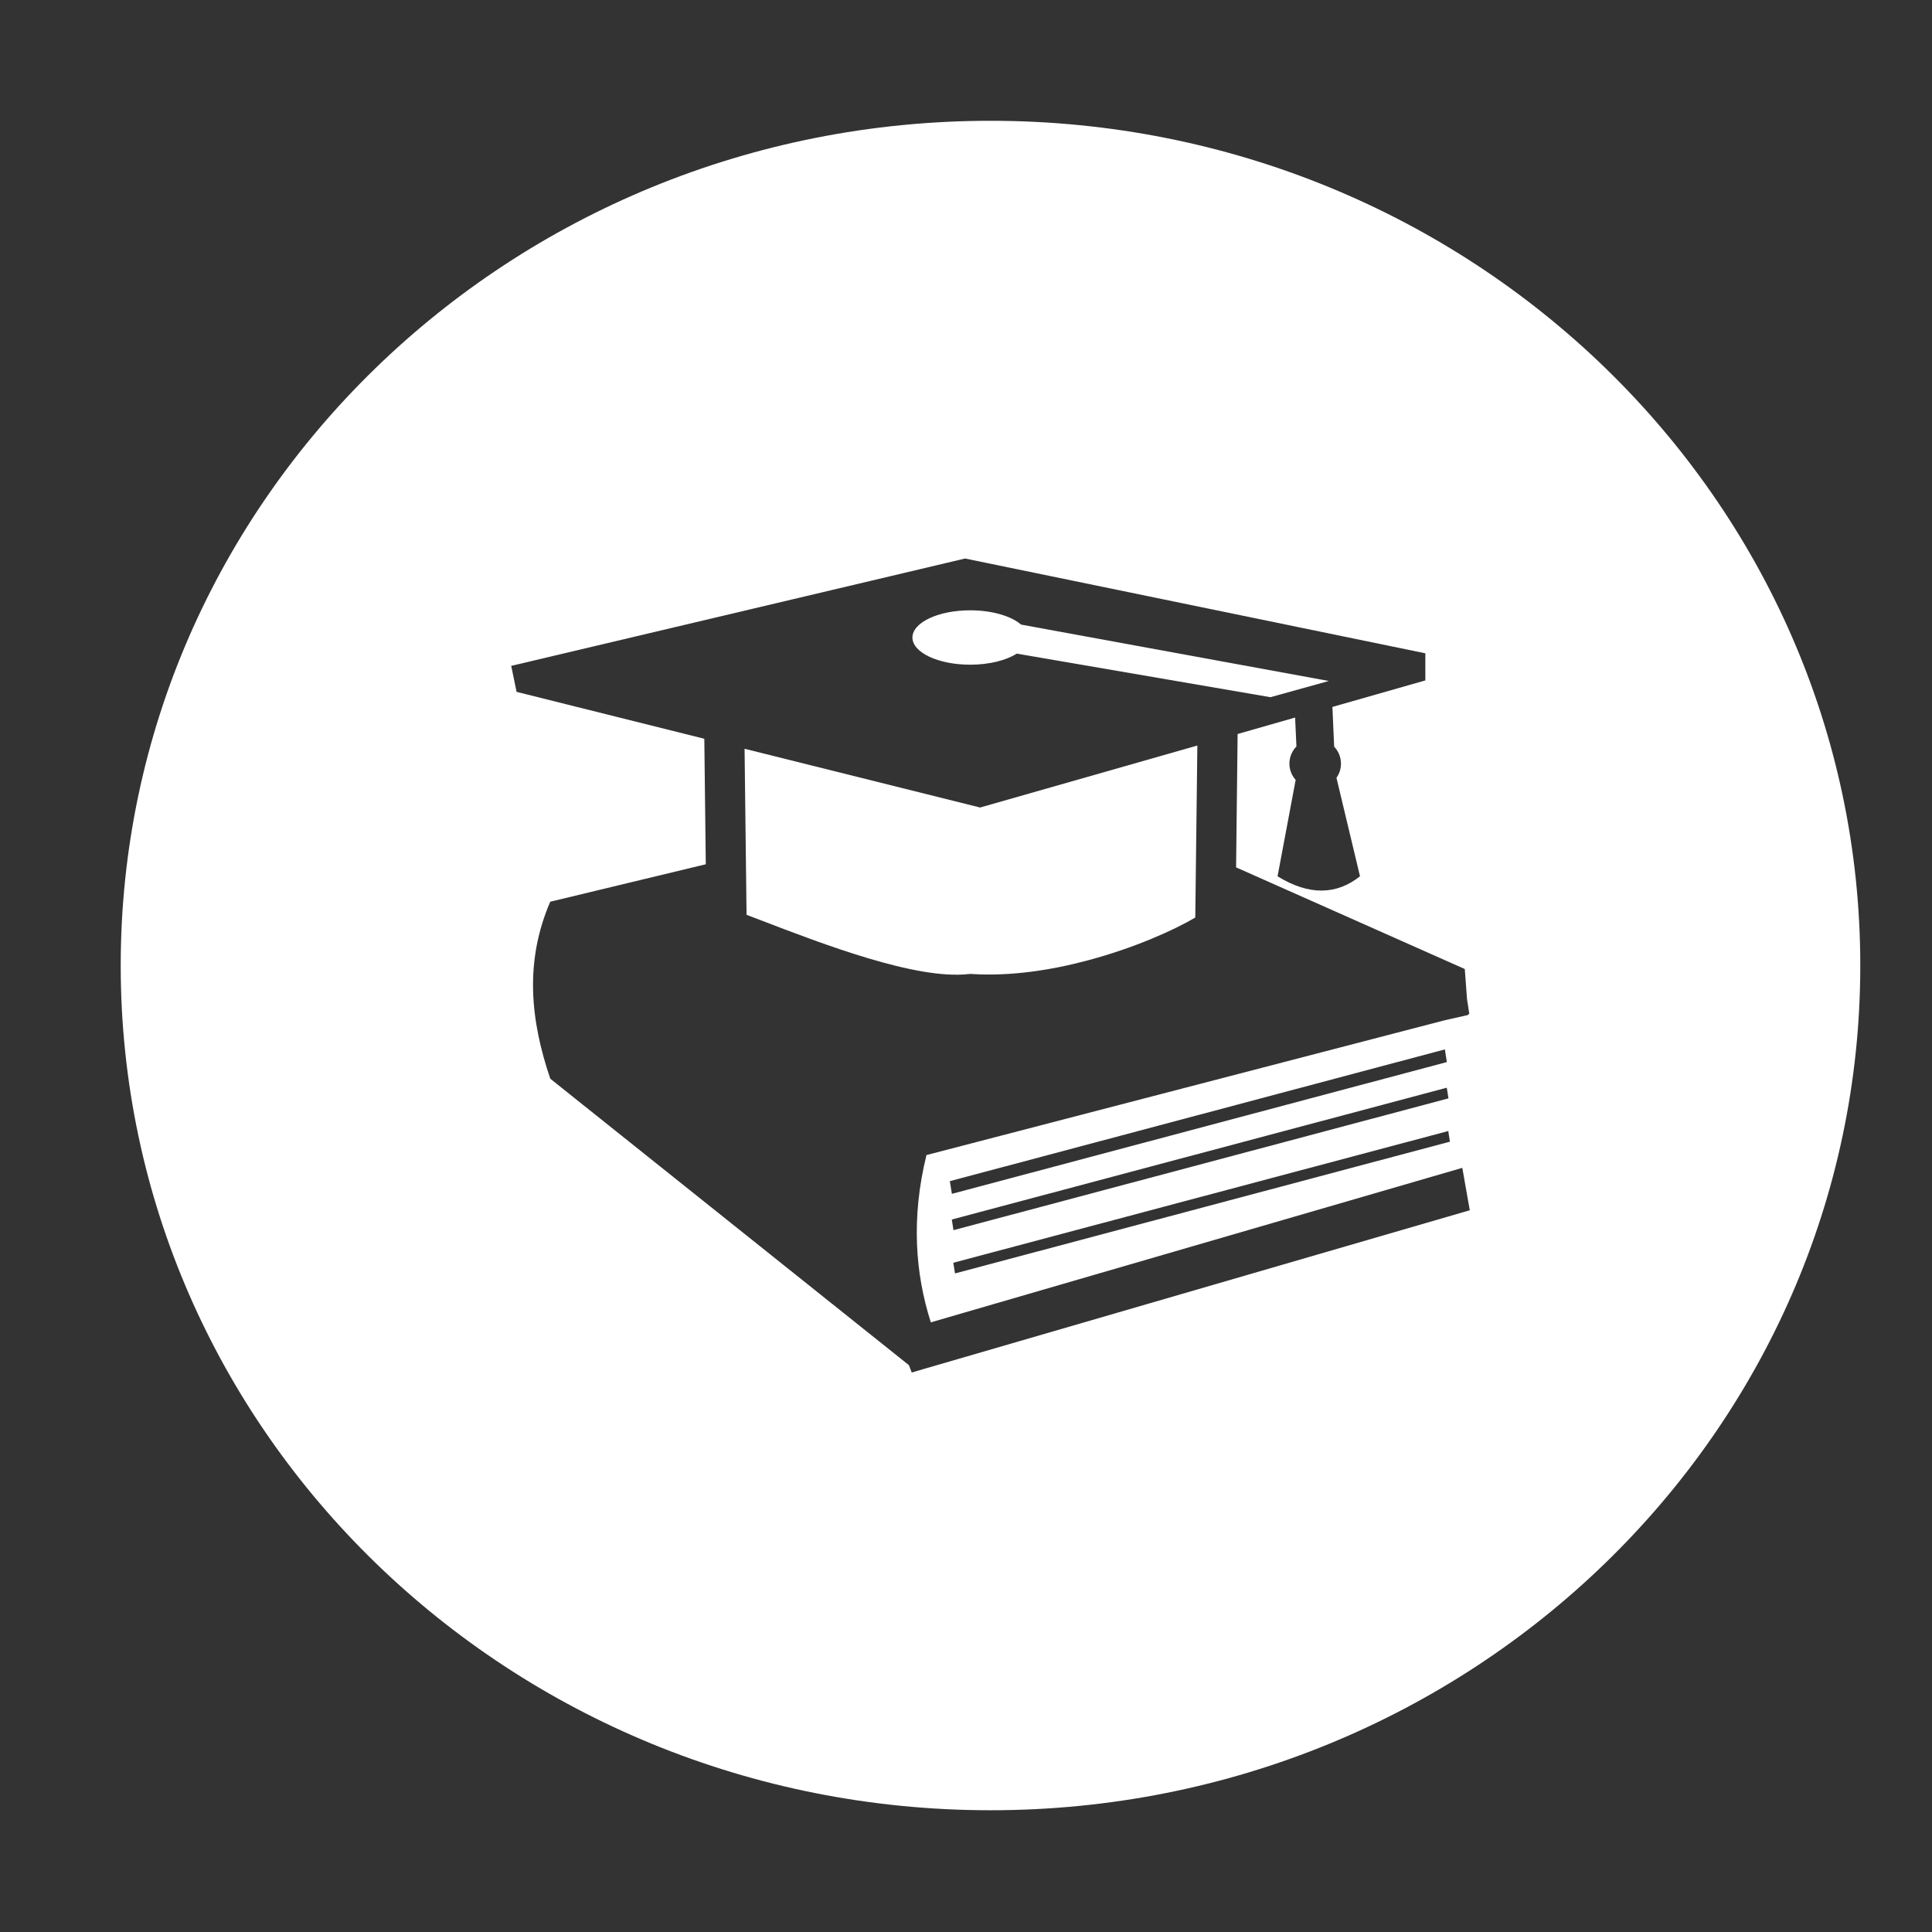
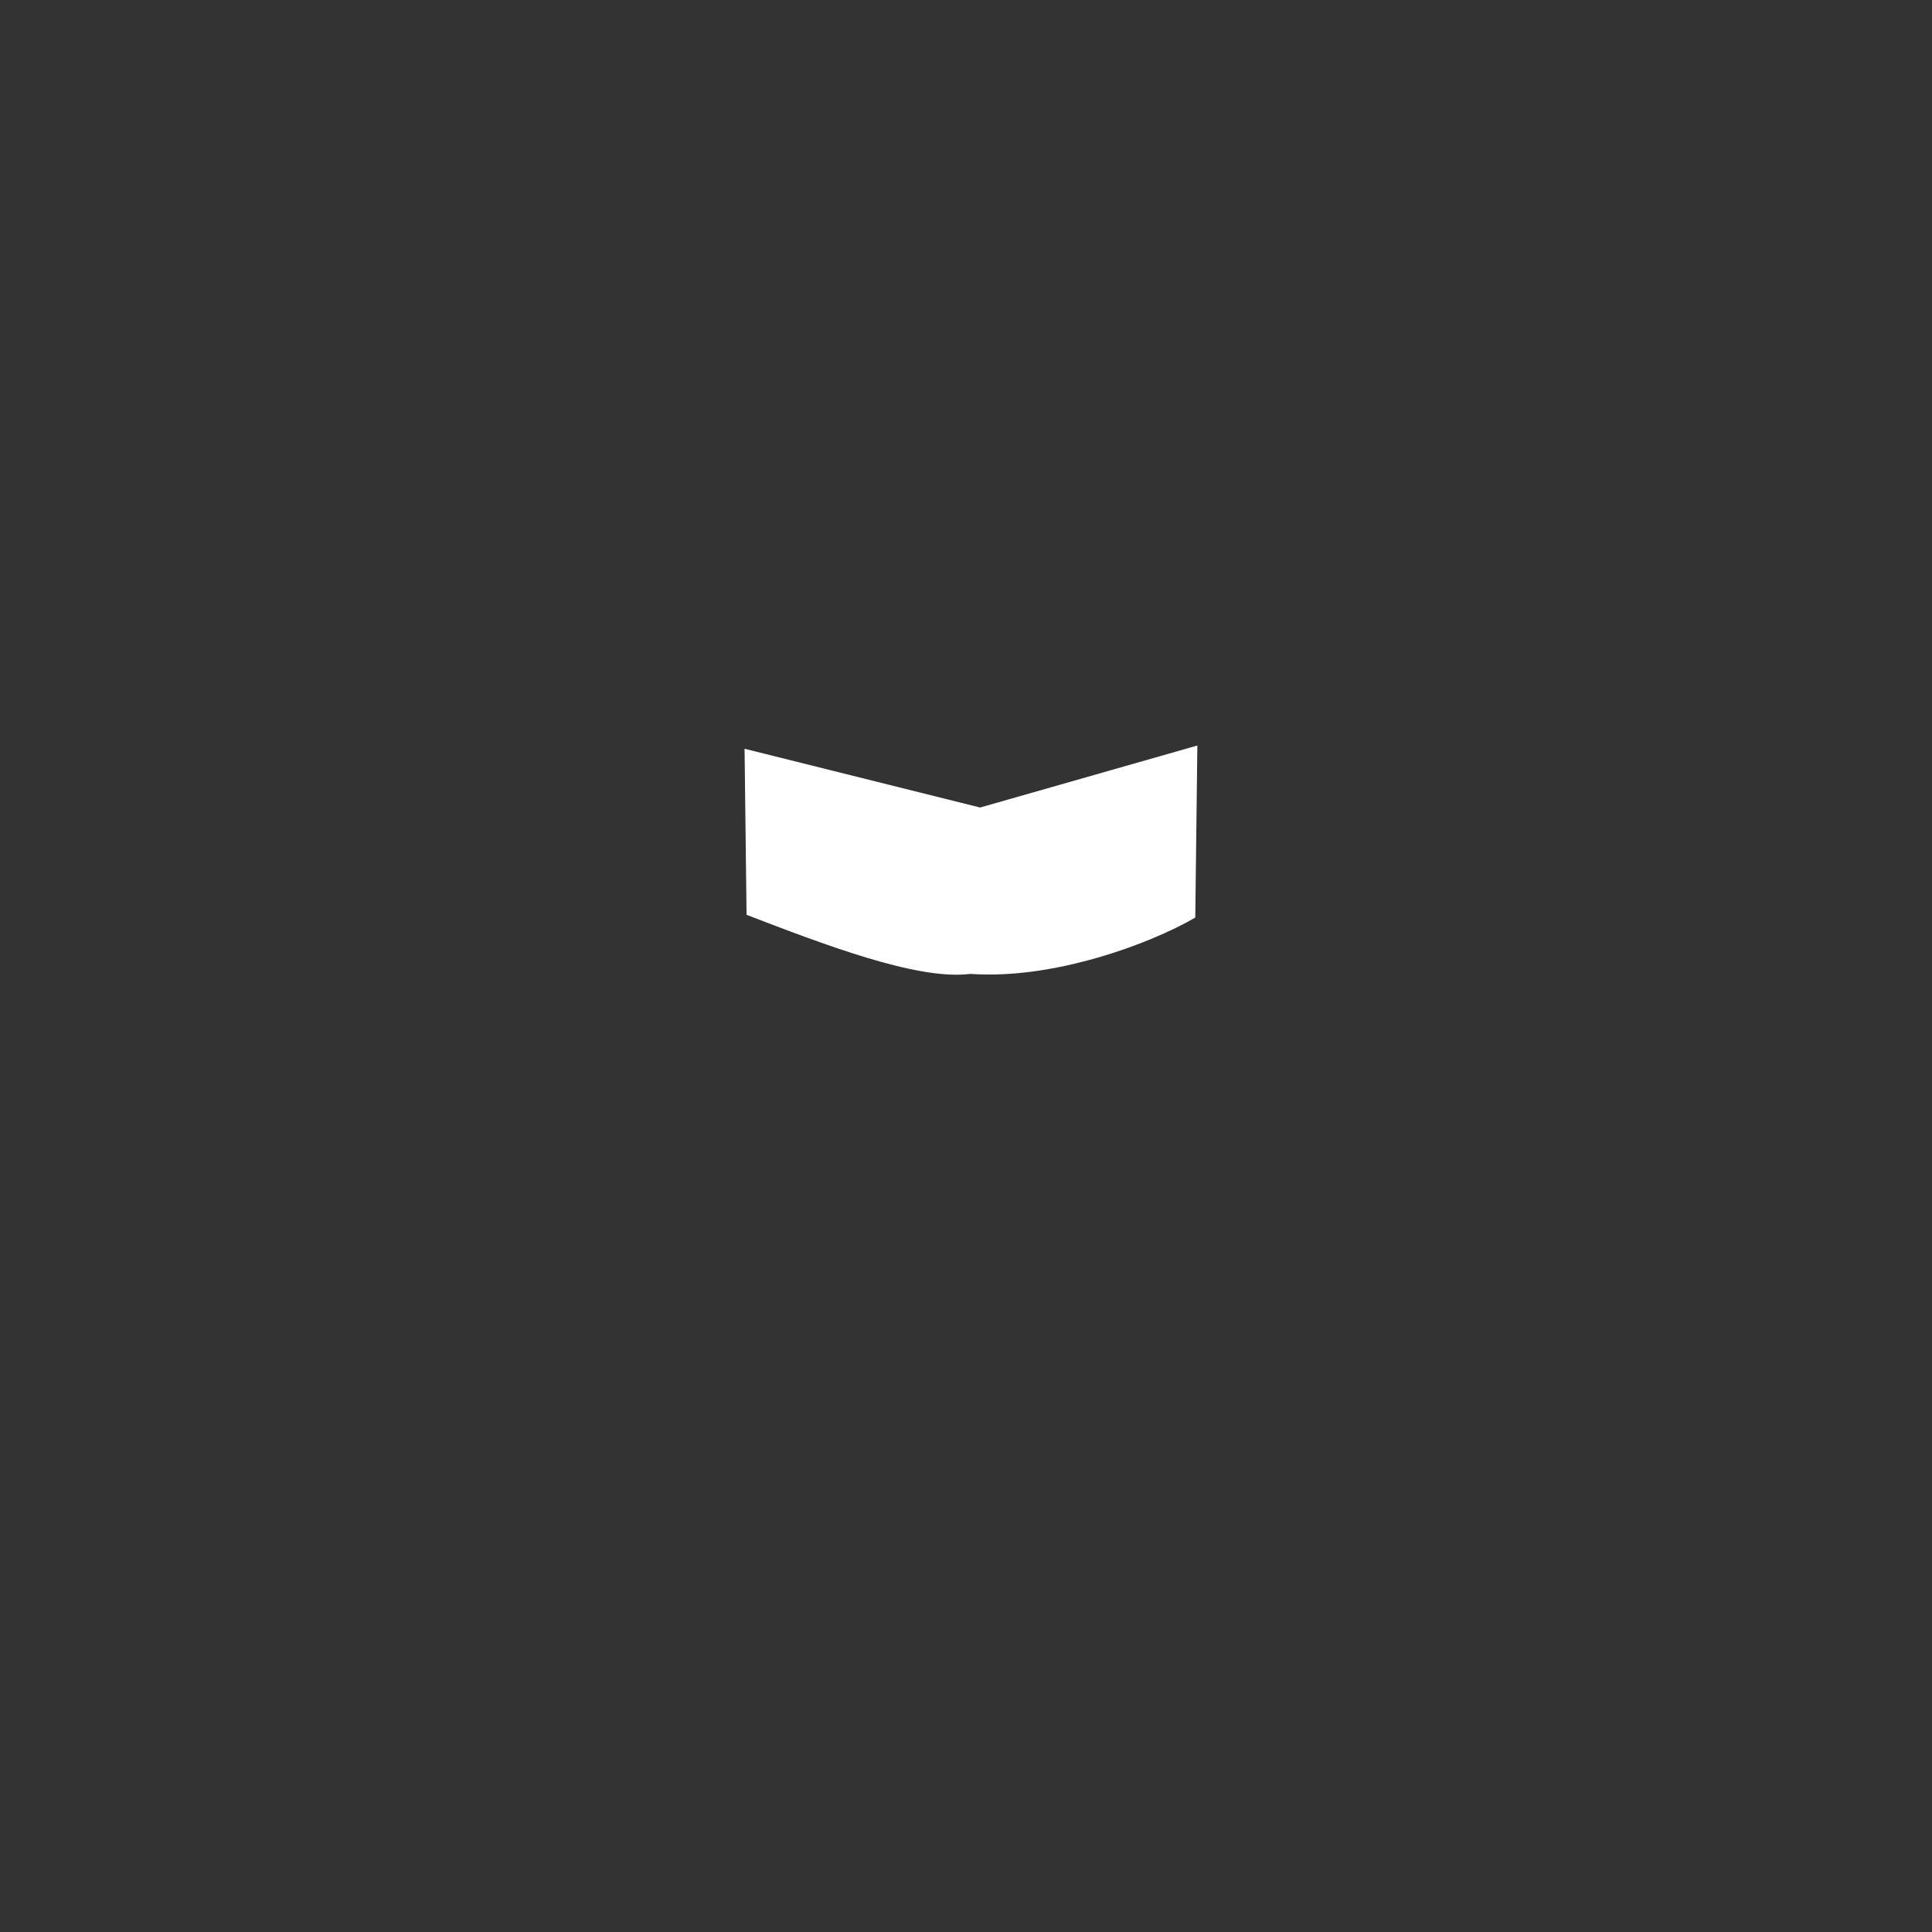
<svg xmlns="http://www.w3.org/2000/svg" t="1629702613940" class="icon" viewBox="0 0 1024 1024" version="1.1" p-id="1146" width="200" height="200">
  <rect x="0" y="0" width="1024" height="1024" fill="#333333" stroke="none" />
  <defs>
    <style type="text/css" />
  </defs>
-   <path d="M513.405 516.273l0.907-0.083 0.995 0.062c20.515 1.266 41.916-2.065 61.227-7.234 24.592-6.551 45.533-15.947 56.985-22.705l1.105-91.174L519.485 428.004 394.64 396.862l1.049 88.014c2.898 1.108 4.91 1.865 6.98 2.657C436.331 500.464 485.583 519.412 513.405 516.273z" p-id="1147" fill="#ffffff" />
-   <path d="M514.227 352.303c10.142 0 19.093-2.313 24.683-5.871l134.442 23.098 30.962-8.59L541.179 331.043c-5.18-4.487-15.3-7.57-26.951-7.57-16.895 0-30.621 6.469-30.621 14.432C483.605 345.862 497.332 352.303 514.227 352.303z" p-id="1148" fill="#ffffff" />
-   <path d="M524.985 64.021C270.379 64.021 63.981 264.473 63.981 511.745c0 247.271 206.398 447.724 461.004 447.724s461.004-200.453 461.004-447.724C985.988 264.473 779.592 64.021 524.985 64.021zM490.147 725.434l-6.919 2.03-1.481-3.896L291.656 571.733c-10.409-30.69-13.839-61.75 0-93.83l0 0.028 82.425-19.849-0.779-66.526-99.497-24.853-2.85-13.779 240.564-56.898 243.939 50.235 0 14.371-49.253 14.061 0.928 21.039c2.239 2.374 3.608 5.534 3.608 8.983 0 2.821-0.872 5.416-2.388 7.544l12.479 52.204c-12.417 9.829-26.901 10.337-43.702 0l9.595-51.082c-2.063-2.34-3.31-5.334-3.31-8.665 0-3.503 1.425-6.689 3.715-9.072l-0.694-15.327-30.473 8.727-0.809 70.678 121.213 53.877 1.189 15.98 1.22 7.799-0.581 0.165 0 0.399-12.791 2.905-274.354 71.358c-4.069 16.491-5.633 32.362-4.996 47.662 0.581 14.06 3.075 27.73 7.298 41.006l281.704-81.888 3.961 22.478L490.147 725.434zM766.826 576.509l0.898 5.651-262.371 69.852-0.872-5.644L766.826 576.509zM503.435 626.036l262.379-69.83 1.047 6.717-262.342 69.838L503.435 626.036zM767.611 599.469l0.872 5.644-262.312 69.83-0.901-5.651L767.611 599.469z" p-id="1149" fill="#ffffff" />
+   <path d="M513.405 516.273l0.907-0.083 0.995 0.062c20.515 1.266 41.916-2.065 61.227-7.234 24.592-6.551 45.533-15.947 56.985-22.705l1.105-91.174L519.485 428.004 394.64 396.862l1.049 88.014C436.331 500.464 485.583 519.412 513.405 516.273z" p-id="1147" fill="#ffffff" />
</svg>